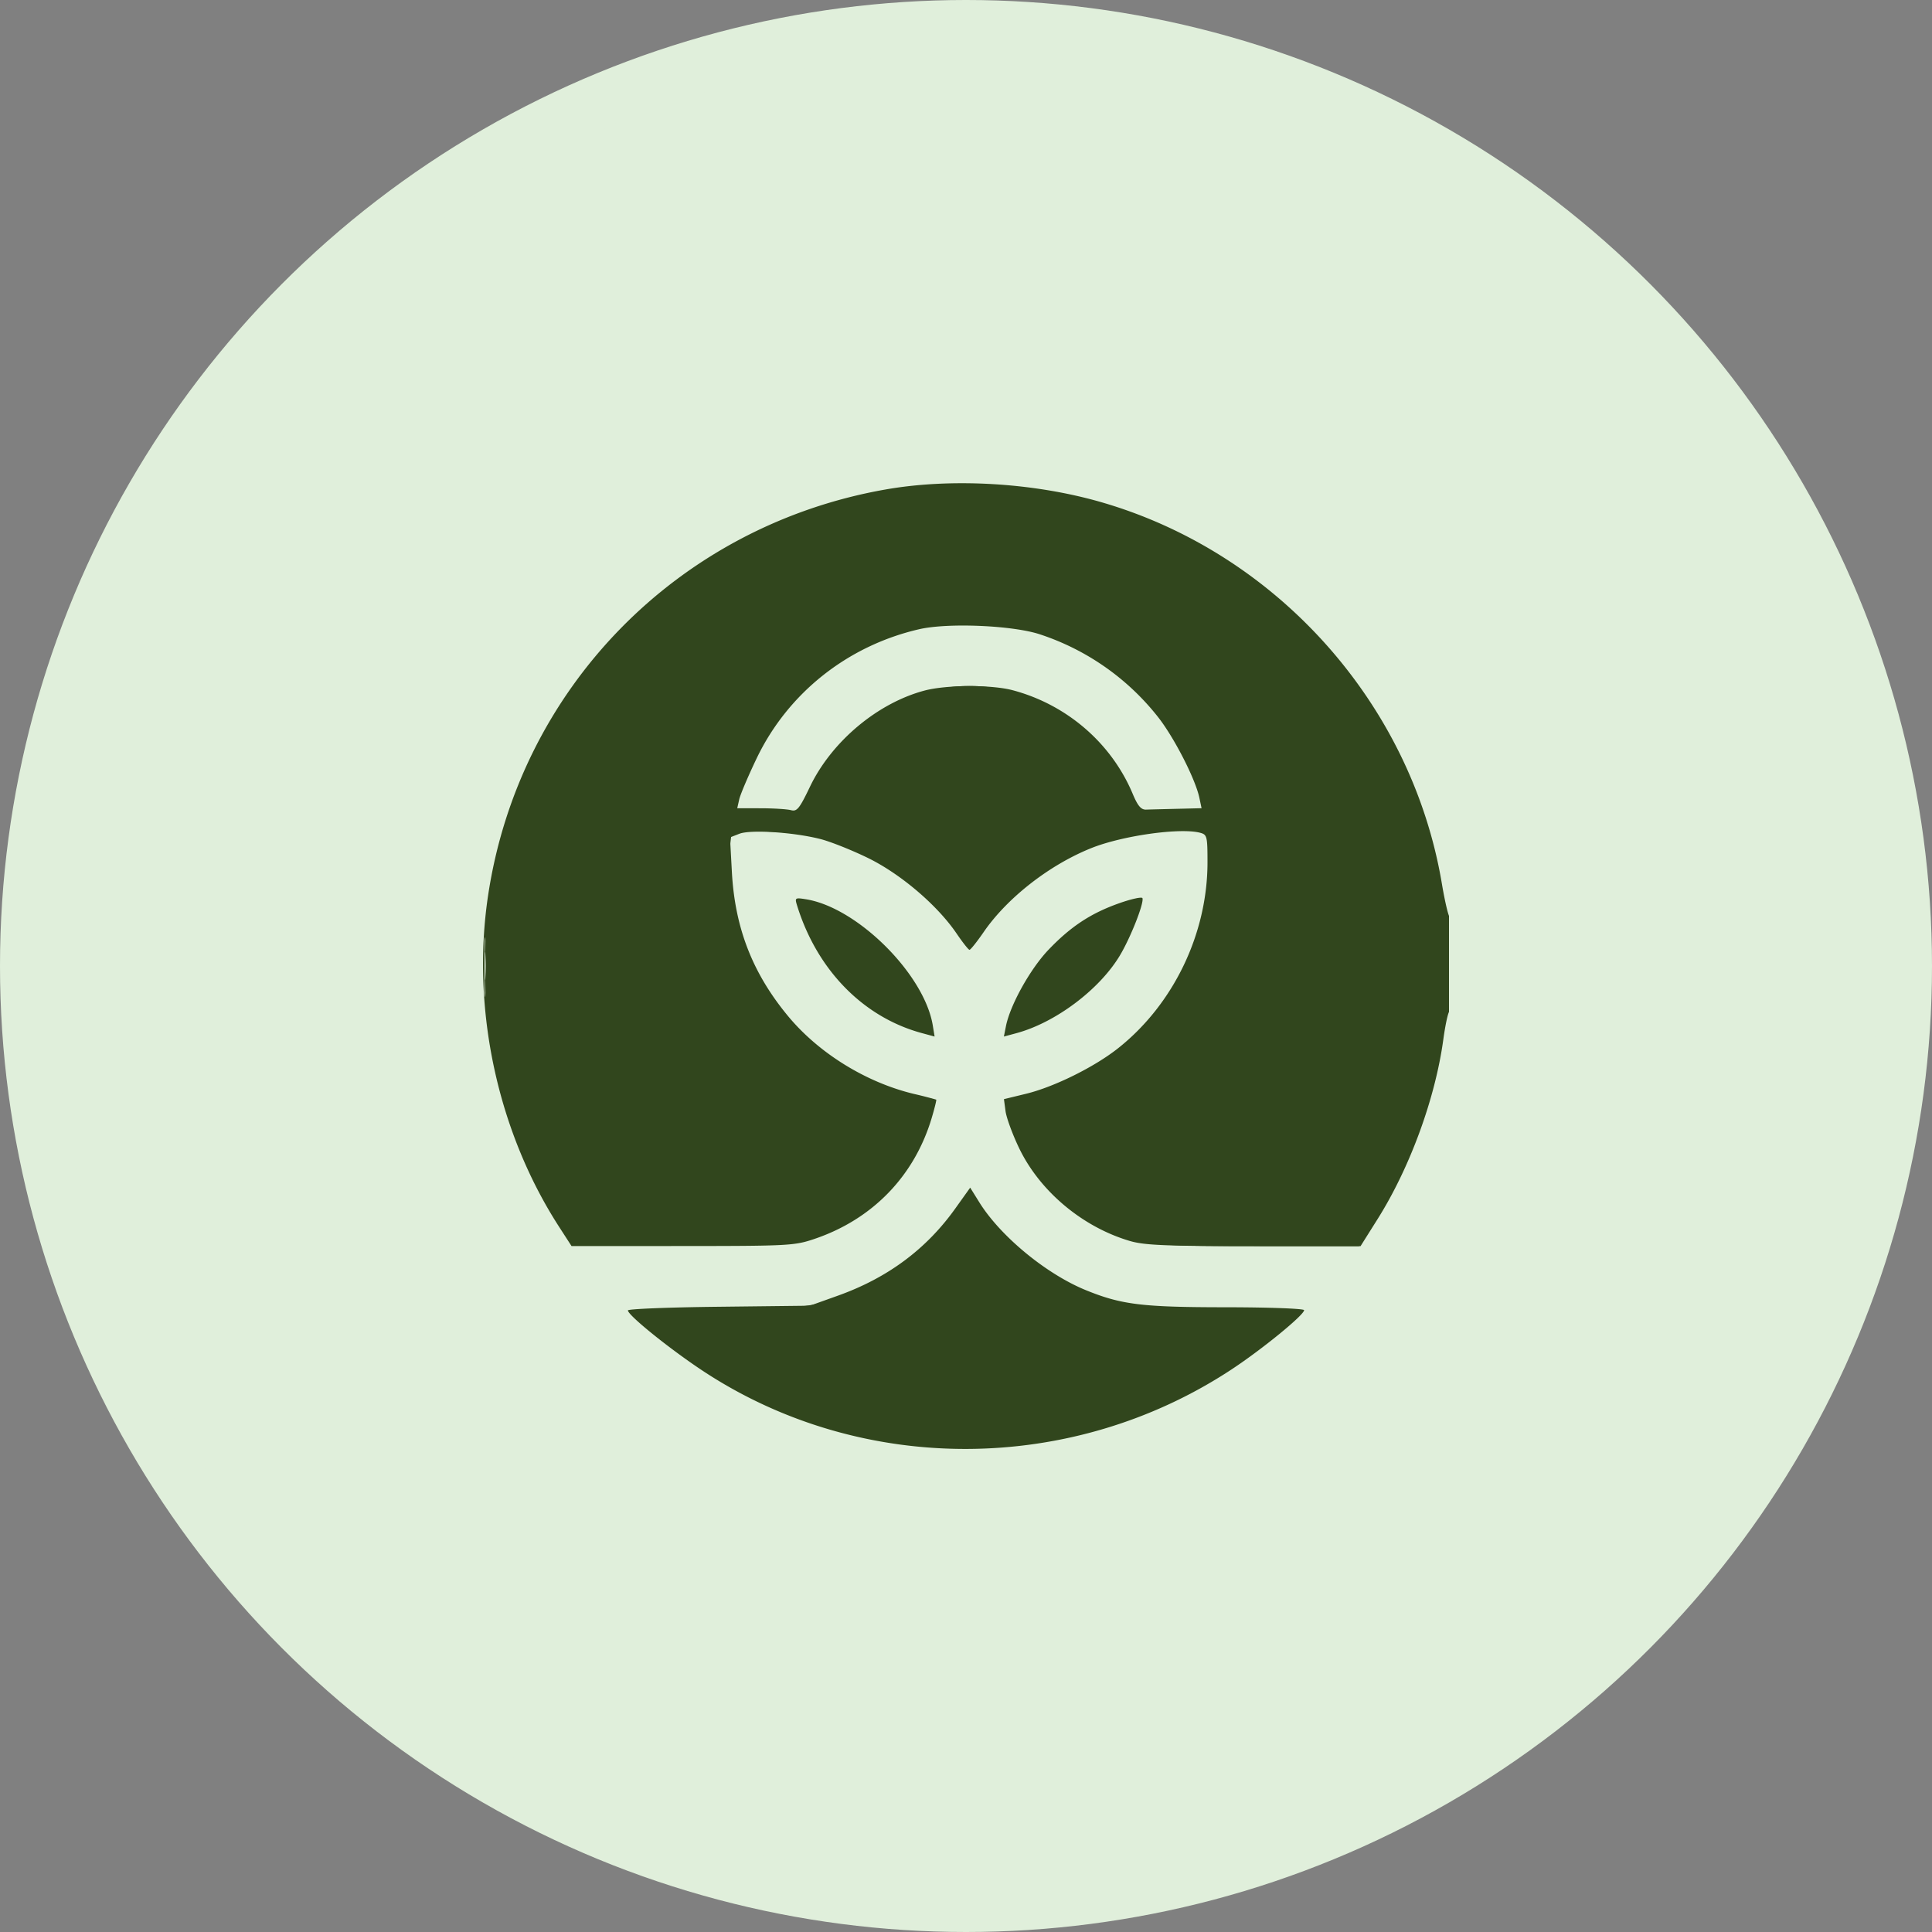
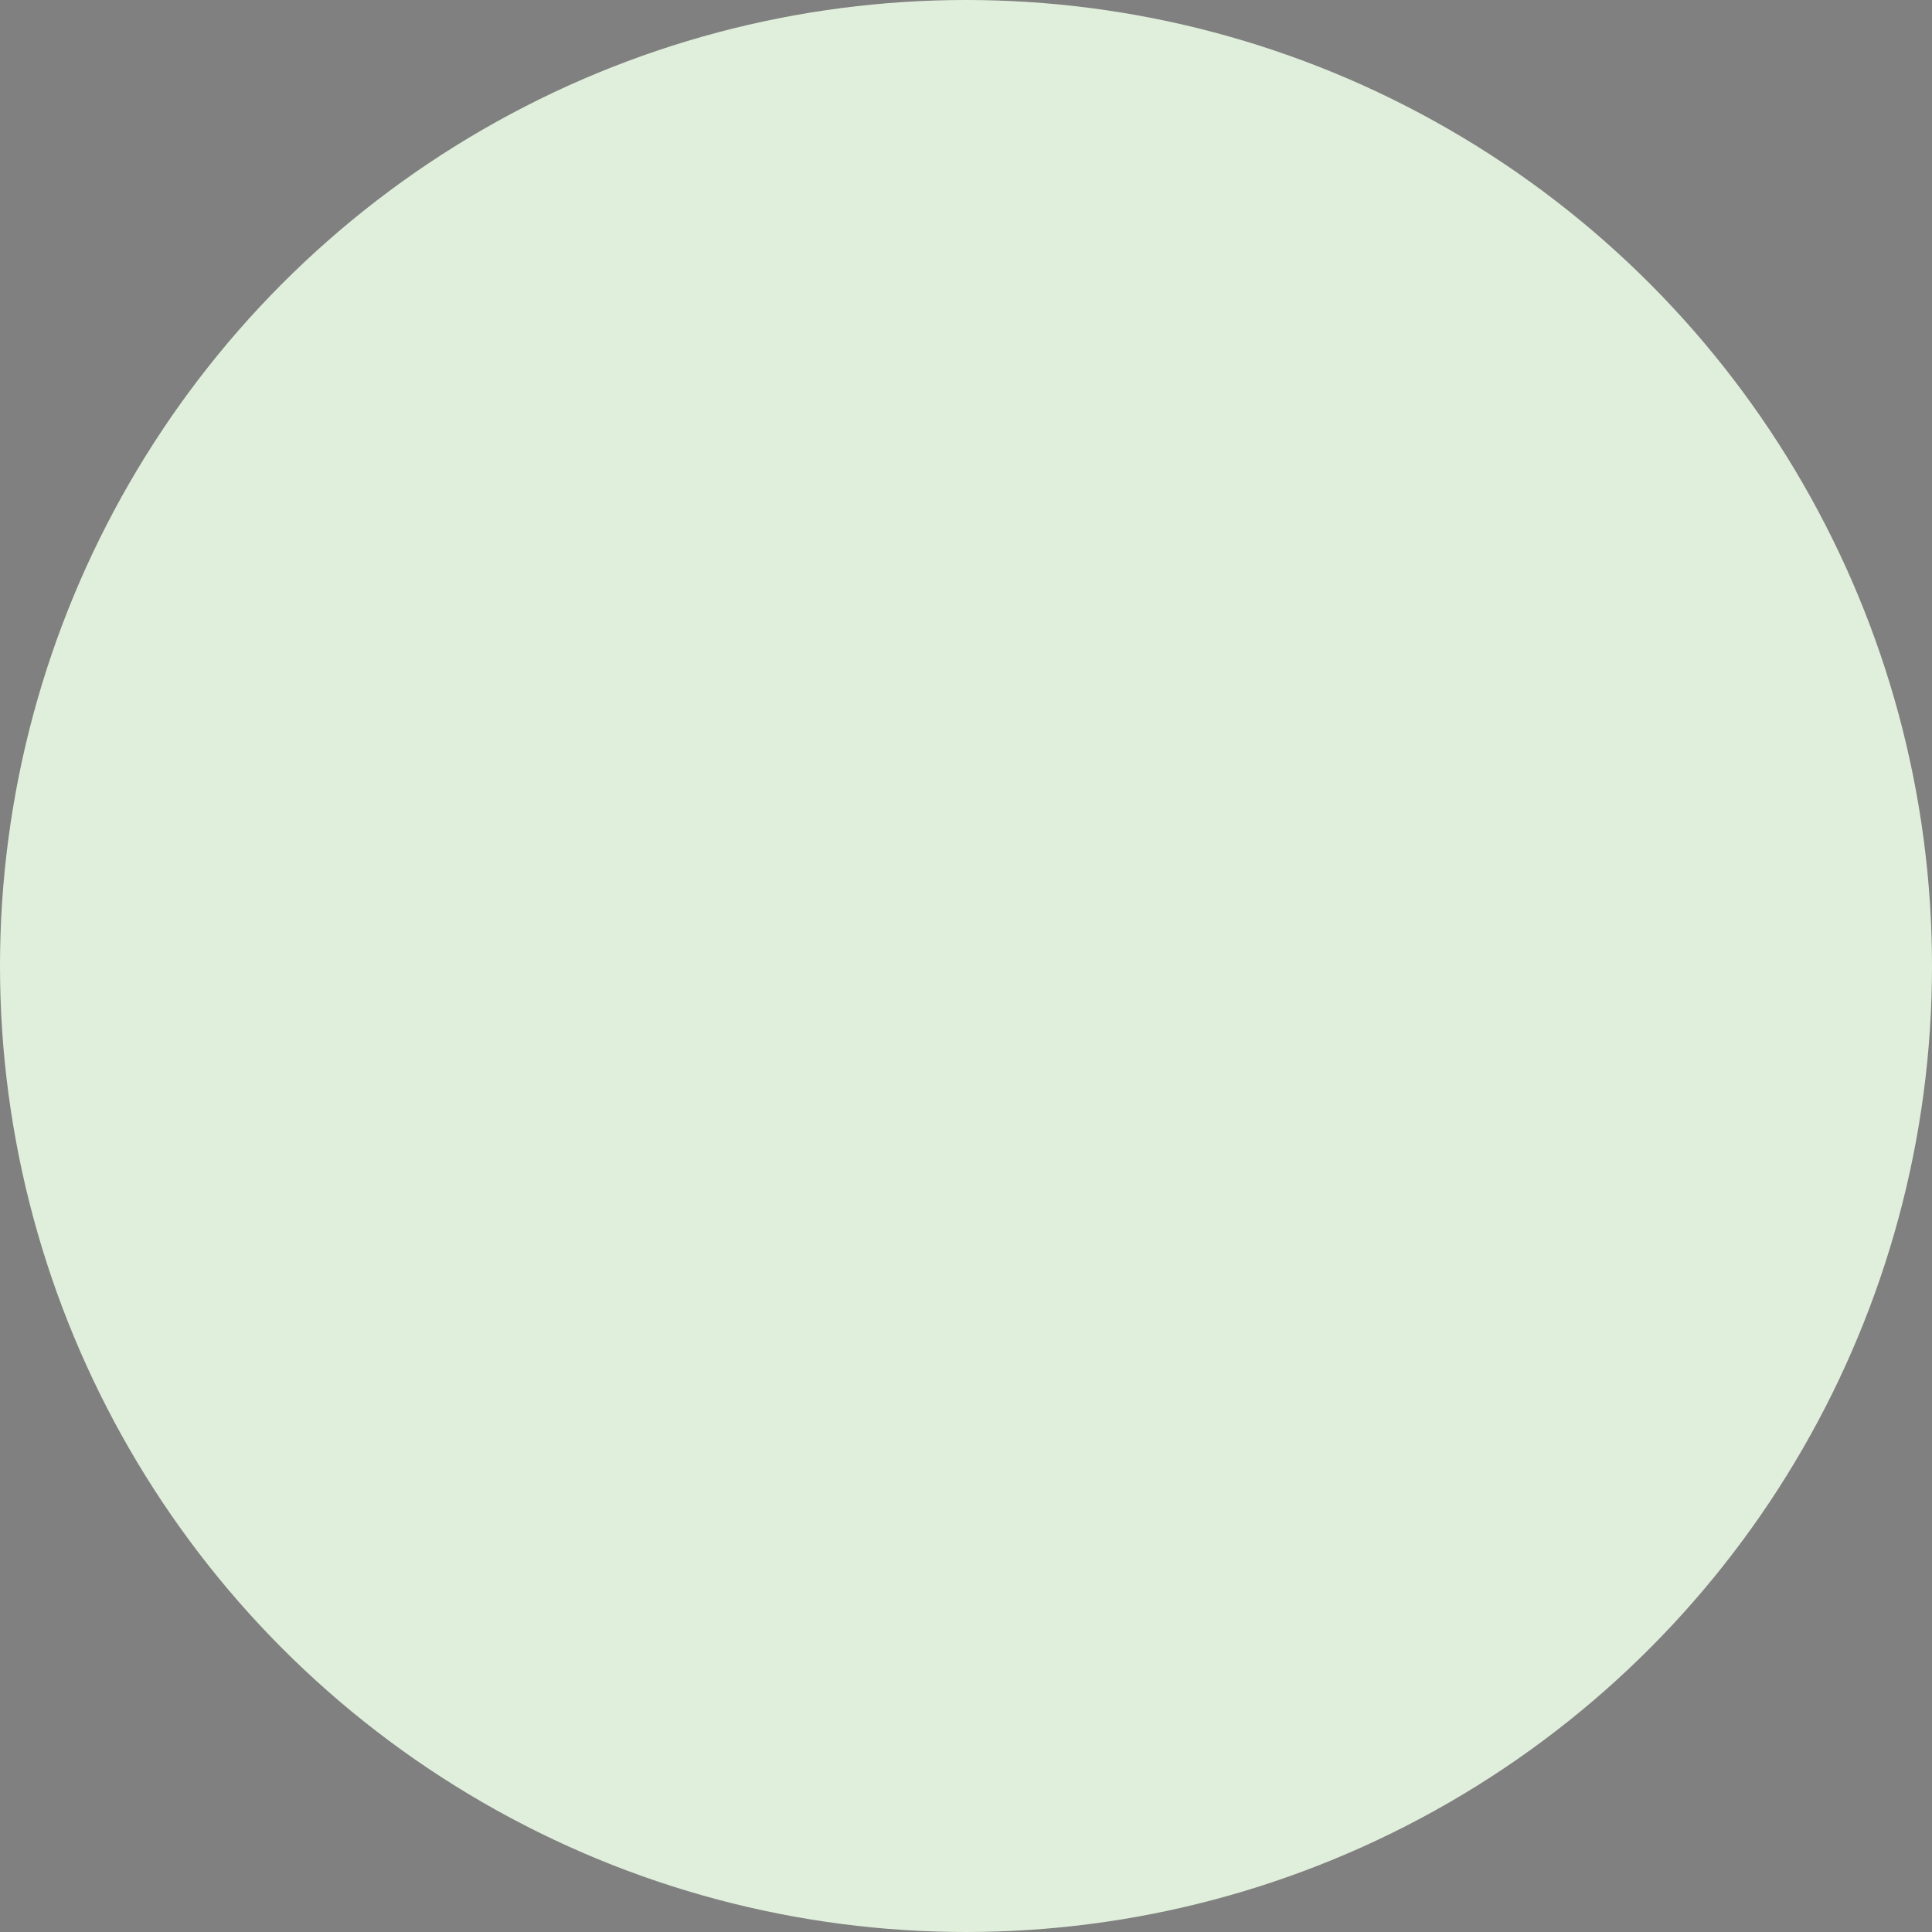
<svg xmlns="http://www.w3.org/2000/svg" width="72" height="72" fill="none">
  <rect width="100%" height="100%" fill="#808080" stroke="none" />
  <g clip-path="url(#a)">
    <circle cx="36" cy="36" r="35" fill="#E0EFDB" stroke="#E0EFDB" stroke-width="2" />
    <g fill="#31461D" fill-rule="evenodd" clip-path="url(#b)" clip-rule="evenodd">
      <path d="M32.994 18.243c-7.741 1.364-13.66 7.423-14.809 15.16-.623 4.199.354 8.75 2.64 12.3l.475.735 4.14-.002c3.968-.002 4.173-.013 4.927-.27 2.16-.736 3.716-2.348 4.359-4.516.106-.358.18-.66.164-.67a16.024 16.024 0 0 0-.835-.214c-1.788-.43-3.555-1.526-4.7-2.915-1.314-1.592-1.967-3.275-2.08-5.357l-.07-1.286.347-.135c.418-.163 2.007-.06 3.016.194.38.096 1.185.417 1.788.712 1.218.598 2.582 1.762 3.295 2.813.225.33.44.604.479.605.039.002.277-.297.53-.664.875-1.271 2.438-2.492 3.993-3.12 1.16-.47 3.333-.776 4.077-.577.254.068.27.135.27 1.108-.003 2.658-1.268 5.285-3.333 6.922-.884.7-2.384 1.442-3.43 1.696l-.823.2.06.45c.034.248.261.867.506 1.376.774 1.61 2.365 2.942 4.132 3.461.539.158 1.34.191 4.622.191h3.97l.632-1.004c1.207-1.916 2.154-4.504 2.453-6.701.08-.58.186-1.055.237-1.055.121 0 .124-3.447.003-3.5-.05-.022-.183-.585-.295-1.252-1.127-6.705-6.158-12.332-12.712-14.219-2.519-.724-5.56-.901-8.028-.466Zm1.266 5.205c-2.668.613-4.893 2.378-6.059 4.808-.318.663-.611 1.353-.652 1.534l-.074.33.873.002c.48 0 .987.033 1.129.07.223.06.315-.053.707-.871.809-1.687 2.515-3.119 4.272-3.586.81-.216 2.496-.222 3.285-.012 2.016.537 3.677 1.97 4.47 3.857.19.454.313.598.5.592.137-.005.658-.018 1.158-.03l.91-.022-.082-.39c-.15-.71-.968-2.299-1.568-3.043a9.3 9.3 0 0 0-4.369-3.045c-1.007-.336-3.424-.44-4.5-.194Zm7.467 10.207c-1.066.373-1.82.869-2.654 1.742-.68.713-1.429 2.059-1.585 2.848l-.076.384.464-.125c1.454-.392 3.09-1.618 3.855-2.89.399-.662.91-1.957.845-2.142-.02-.056-.402.026-.85.183Zm-12.026.078c.742 2.411 2.47 4.18 4.664 4.77l.465.126-.067-.41c-.31-1.907-2.805-4.394-4.721-4.705-.41-.066-.425-.056-.341.218ZM18.048 36.06c0 .99.019 1.38.041.865.023-.515.023-1.325 0-1.8-.023-.476-.041-.055-.041.935Zm17.553 8.977c-1.081 1.516-2.522 2.586-4.37 3.247l-1.051.376-3.39.039c-1.865.02-3.39.082-3.39.136 0 .185 1.625 1.49 2.861 2.298 5.902 3.856 13.696 3.816 19.639-.101 1.138-.75 2.7-2.026 2.7-2.206 0-.058-1.309-.107-2.91-.108-3.127-.002-3.887-.095-5.215-.634-1.48-.601-3.19-2.01-3.978-3.276l-.341-.548-.555.777Z" />
      <path d="M34.68 18.075c-7.304.639-13.453 5.425-15.708 12.225-1.126 3.395-1.212 7.126-.246 10.62.361 1.305 1.222 3.267 1.95 4.44l.631 1.02 3.716.034c2.282.021 4.018-.016 4.497-.096 1.17-.195 2.57-.935 3.467-1.83.783-.783 1.612-2.244 1.758-3.095l.073-.427-.724-.135c-.944-.175-2.529-.931-3.434-1.638-1.408-1.098-2.64-2.89-3.114-4.528-.26-.898-.424-2.426-.338-3.15l.068-.583 1.392.06c1.592.07 2.419.269 3.68.884 1.3.633 2.94 2.095 3.644 3.245.125.206.146.201.34-.078 1.041-1.492 2.23-2.507 3.822-3.259 1.2-.567 2.373-.824 3.766-.824h1.065l.082.547c.111.741-.137 2.57-.484 3.57-.362 1.042-1.076 2.235-1.86 3.11-1.072 1.194-3.275 2.462-4.664 2.684-.278.044-.53.122-.562.173-.116.189.434 1.657.88 2.345.92 1.419 2.276 2.39 3.933 2.814.826.21 1.335.237 4.632.237h3.703l.487-.75c1.462-2.251 2.532-5.374 2.715-7.924.037-.513.114-.962.17-.997.056-.035.103-.441.103-.903 0-.53-.045-.813-.12-.766-.074.045-.12-.149-.12-.503 0-.317-.084-1.05-.185-1.629-1.468-8.391-8.512-14.568-16.975-14.885-.825-.03-1.743-.034-2.04-.008Zm.3 5.163c-1.536.247-3.272.993-4.407 1.895-1.344 1.067-2.52 2.816-3.015 4.483l-.185.624 1.223-.004 1.224-.004.467-.965c1.057-2.186 3.447-3.703 5.833-3.703 2.427 0 4.8 1.503 5.84 3.7l.46.97 1.23.003c.676.002 1.23-.043 1.23-.098 0-.252-.509-1.538-.92-2.33-.322-.617-.766-1.184-1.536-1.96-.918-.922-1.259-1.175-2.224-1.648-.627-.308-1.464-.643-1.86-.745-.745-.19-2.729-.32-3.36-.218Zm-5.22 10.36c0 .064.135.475.3.913.67 1.78 2.267 3.265 4.178 3.884.252.082.483.124.514.093.03-.03-.073-.408-.229-.84-.622-1.713-2.127-3.228-3.84-3.864-.93-.346-.923-.345-.923-.187Zm11.88.146c-1.474.562-2.78 1.681-3.47 2.973-.425.798-.761 1.803-.603 1.803.057 0 .416-.116.798-.258a6.587 6.587 0 0 0 3.827-3.709c.293-.721.36-1.078.198-1.067-.05.004-.387.12-.75.258ZM18.04 36c0 .495.021.697.047.45a5.222 5.222 0 0 0 0-.9c-.026-.247-.047-.045-.047.45Zm17.523 9.198c-.767 1.049-2.034 2.105-3.223 2.689-1.627.797-2.02.863-5.634.942l-3.233.071.713.64c1.58 1.414 3.97 2.778 6.114 3.486 5.791 1.913 11.99.834 16.8-2.926.528-.412 1.063-.865 1.188-1.005l.229-.255h-2.724c-3.003 0-3.973-.128-5.362-.709-1.5-.627-3.075-1.901-3.907-3.161l-.377-.57-.584.798Z" />
    </g>
  </g>
  <defs>
    <clipPath id="a">
      <path fill="#fff" d="M0 0h72v72H0z" />
    </clipPath>
    <clipPath id="b">
-       <path fill="#fff" d="M18 18h36v36H18z" />
-     </clipPath>
+       </clipPath>
  </defs>
</svg>